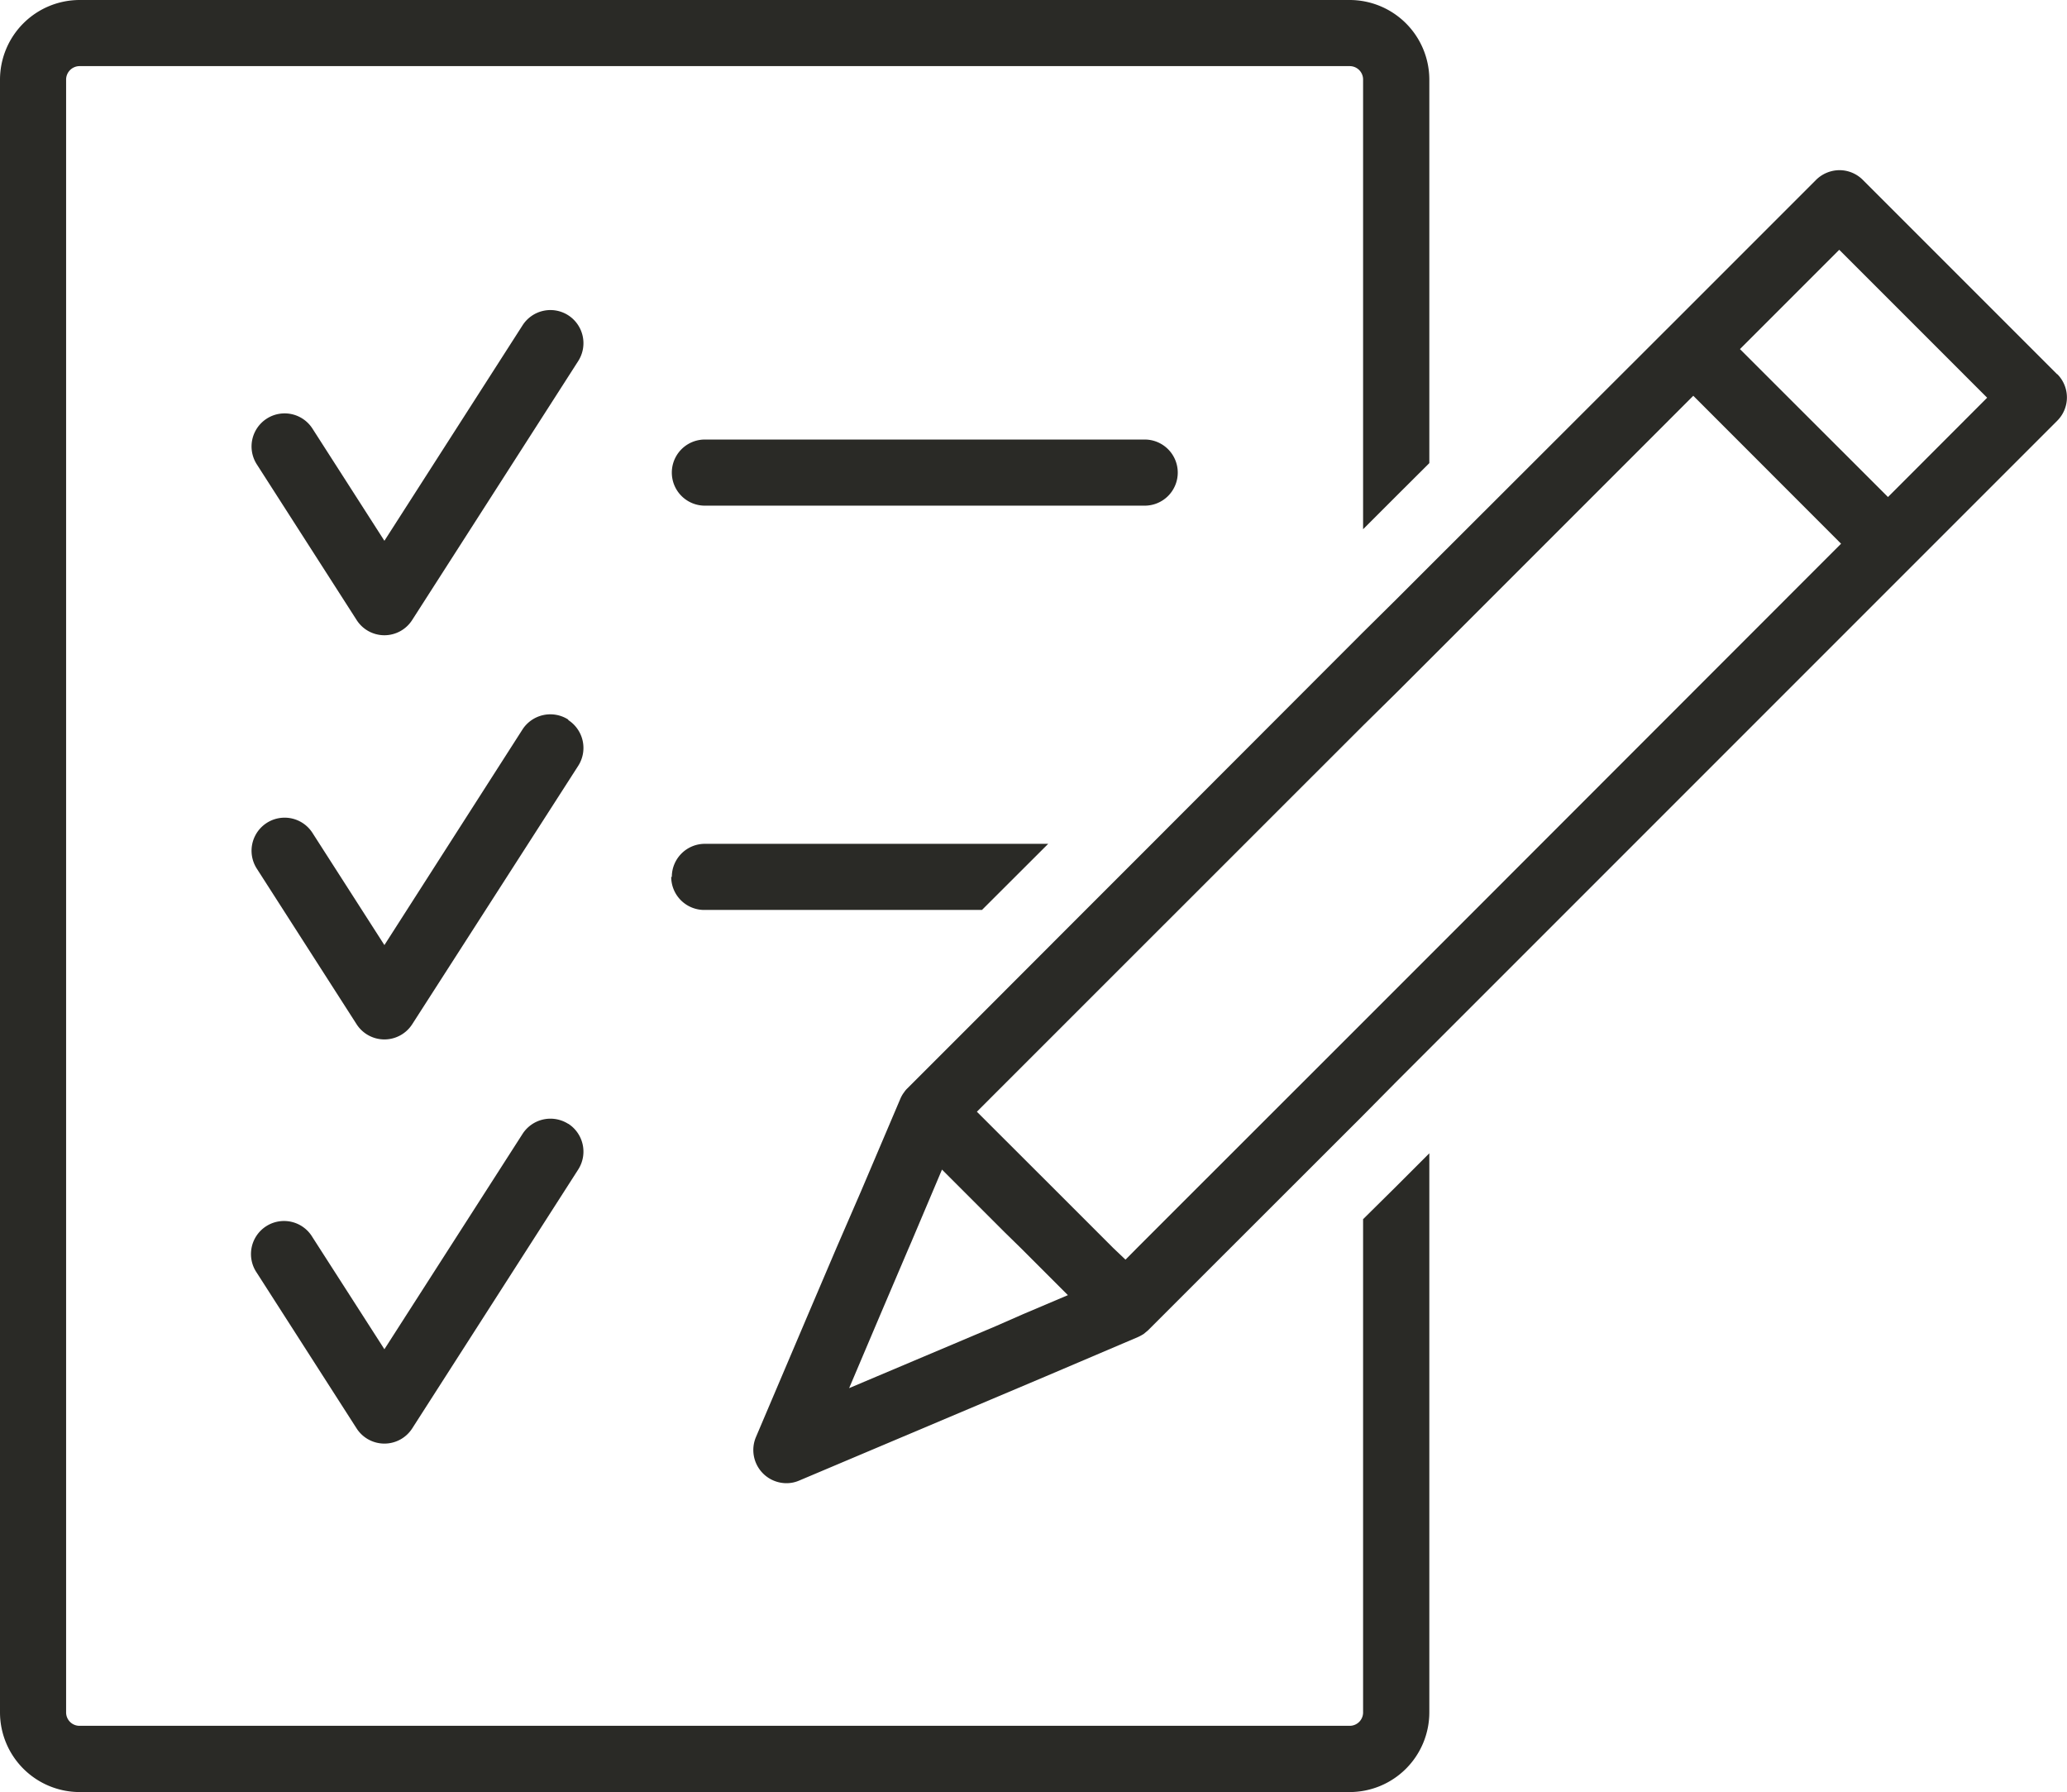
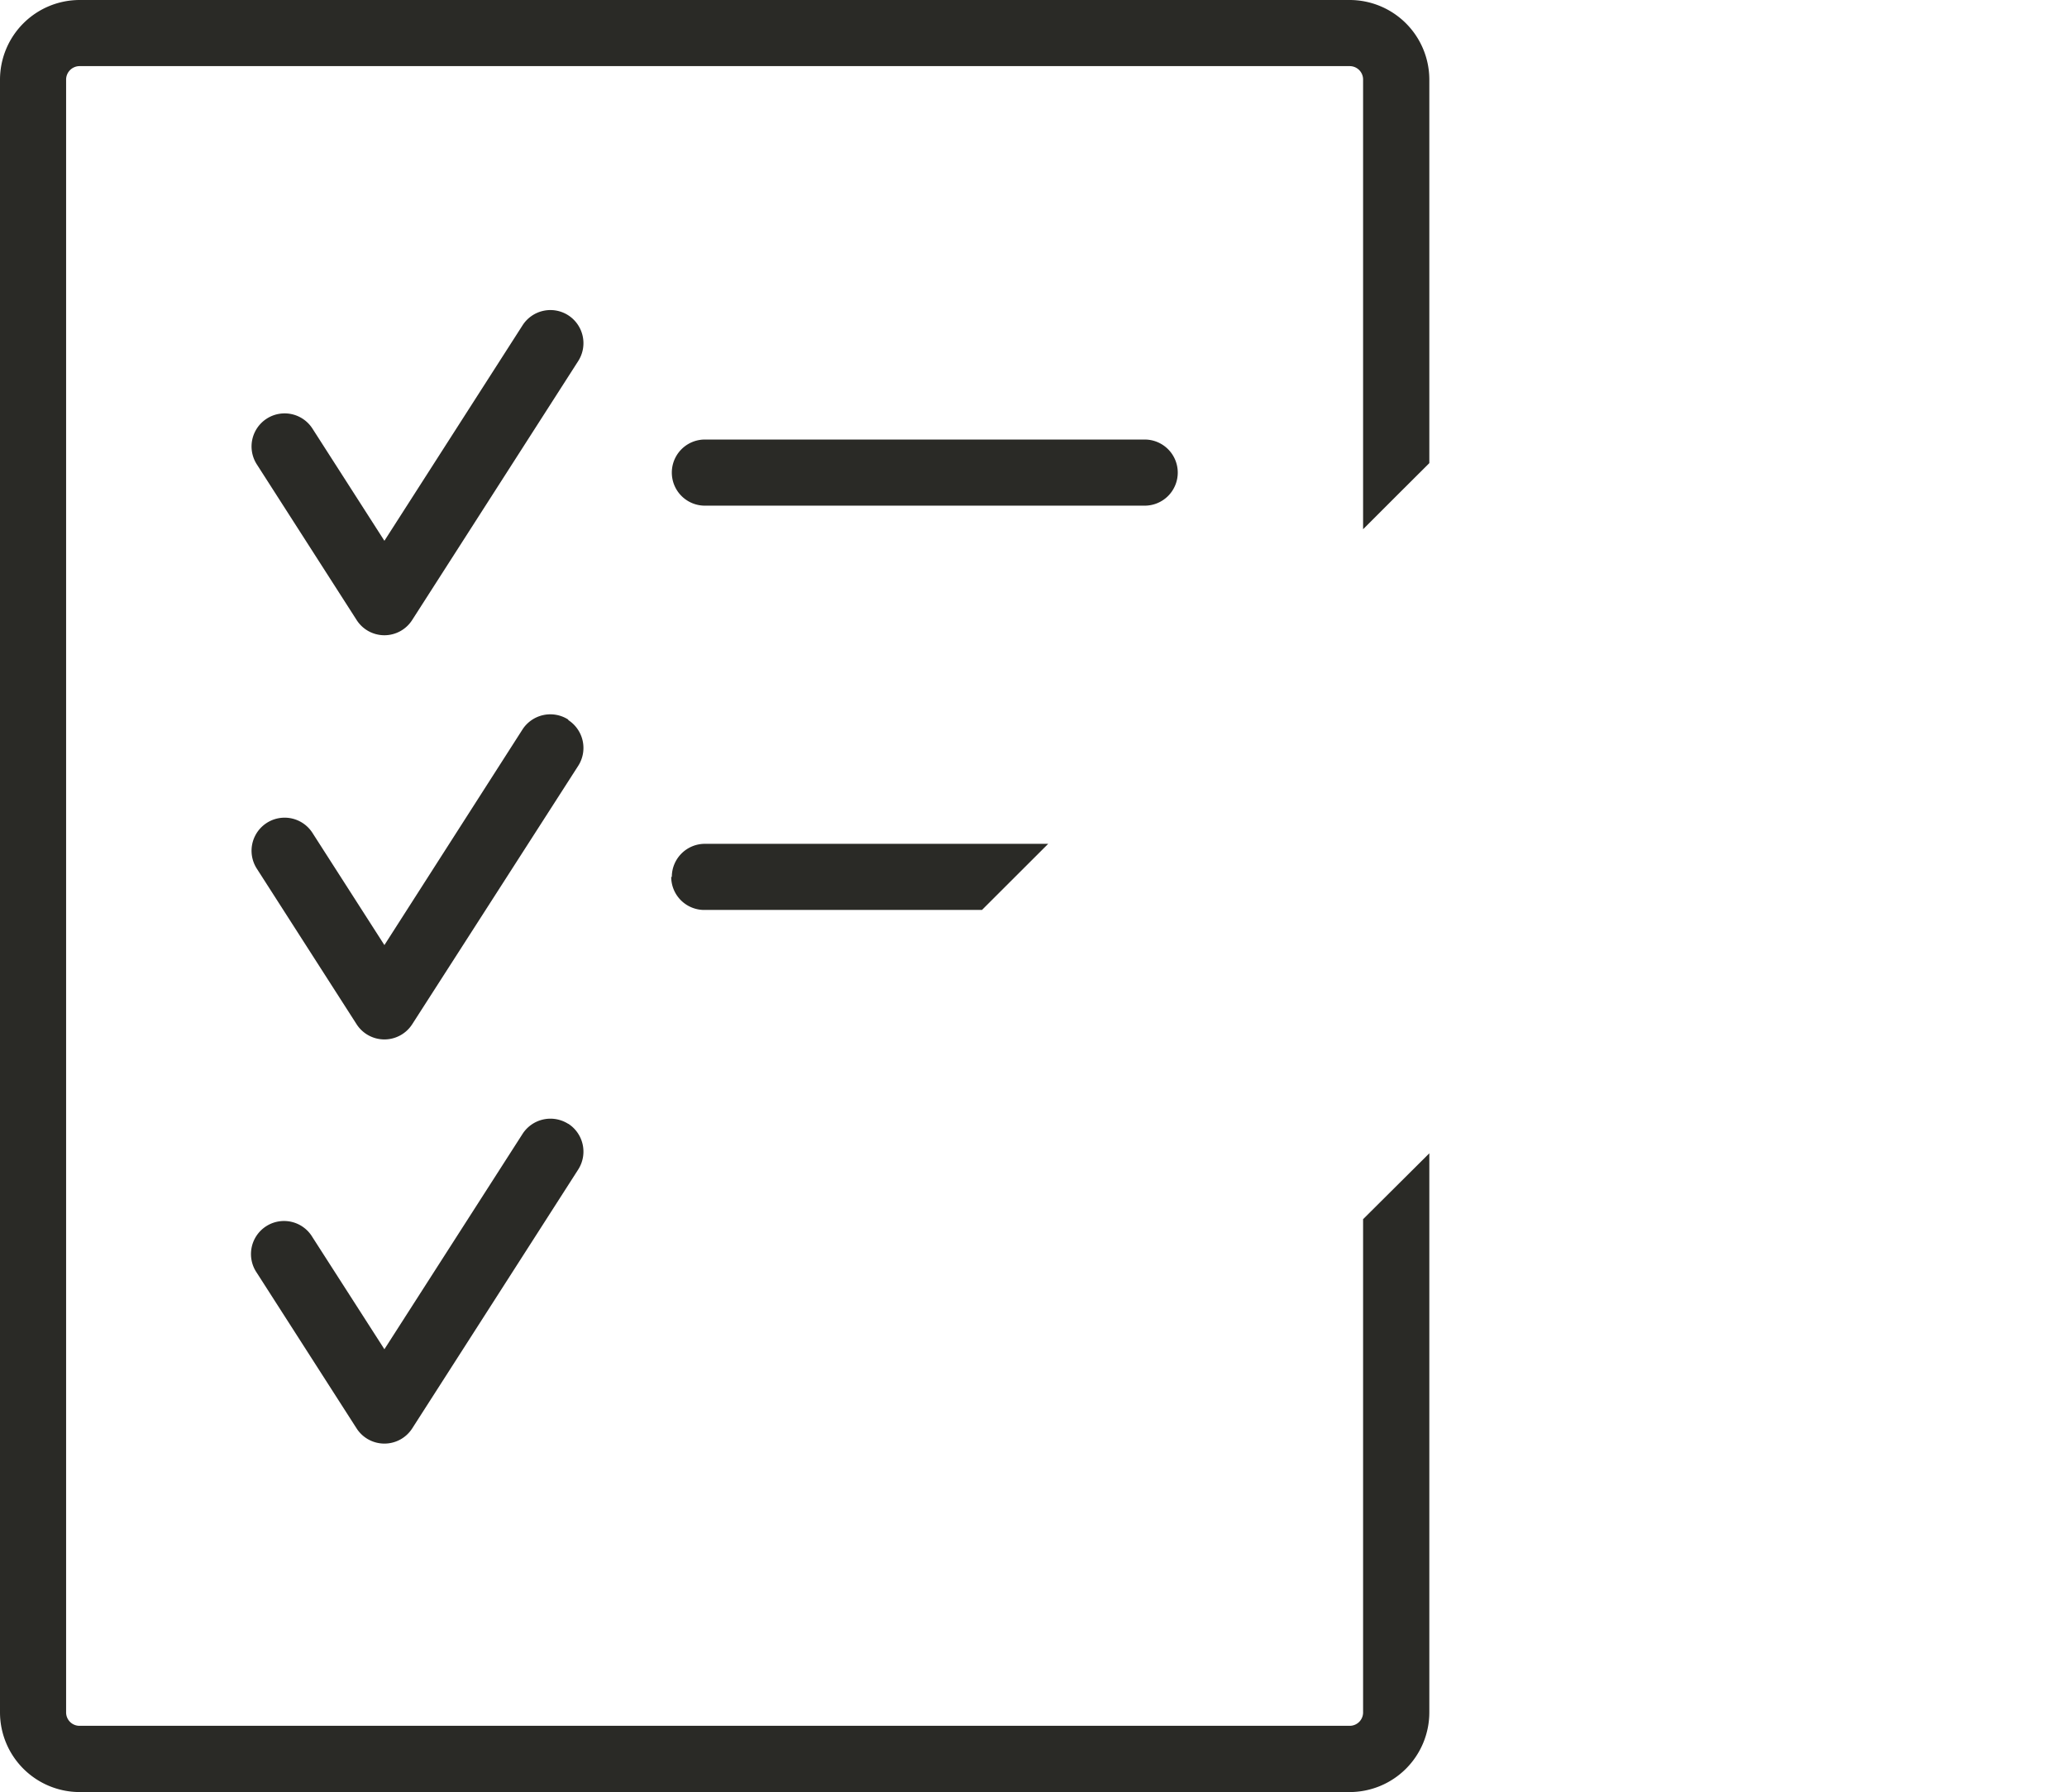
<svg xmlns="http://www.w3.org/2000/svg" viewBox="0 0 170.08 147.43">
  <defs>
    <style>.cls-1{fill:#2a2a26;}</style>
  </defs>
  <g id="shopping_and_e-commerceicons" data-name="shopping and e-commerceicons">
-     <path class="cls-1" d="M112.16,100.3v40.58a1.1,1.1,0,0,1-1.1,1.1H6.54a1.1,1.1,0,0,1-1.1-1.1V6.54a1.11,1.11,0,0,1,1.1-1.1H111.06a1.1,1.1,0,0,1,1.1,1.1v37l2.72-2.72,2.73-2.72V6.54A6.56,6.56,0,0,0,111.06,0H6.54A6.56,6.56,0,0,0,0,6.54V140.88a6.56,6.56,0,0,0,6.54,6.55H111.06a6.56,6.56,0,0,0,6.55-6.55v-46l-2.73,2.73Z" />
+     <path class="cls-1" d="M112.16,100.3v40.58a1.1,1.1,0,0,1-1.1,1.1H6.54a1.1,1.1,0,0,1-1.1-1.1V6.54a1.11,1.11,0,0,1,1.1-1.1H111.06a1.1,1.1,0,0,1,1.1,1.1v37l2.72-2.72,2.73-2.72V6.54A6.56,6.56,0,0,0,111.06,0H6.54A6.56,6.56,0,0,0,0,6.54V140.88a6.56,6.56,0,0,0,6.54,6.55H111.06a6.56,6.56,0,0,0,6.55-6.55v-46Z" />
    <path class="cls-1" d="M46.76,25.94a2.72,2.72,0,0,0-3.76.82L31.63,44.49l-5.92-9.23a2.72,2.72,0,1,0-4.58,2.94L29.34,51a2.71,2.71,0,0,0,4.58,0L47.58,29.7a2.73,2.73,0,0,0-.82-3.76" />
    <path class="cls-1" d="M96.91,38.88a2.72,2.72,0,0,0-2.72-2.72H58a2.72,2.72,0,0,0,0,5.44H94.19a2.72,2.72,0,0,0,2.72-2.72" />
    <path class="cls-1" d="M46.76,92.46a2.73,2.73,0,0,0-3.76.82L31.63,111l-5.92-9.22a2.72,2.72,0,1,0-4.58,2.93l8.21,12.8a2.72,2.72,0,0,0,4.58,0l13.66-21.3a2.73,2.73,0,0,0-.82-3.76" />
    <path class="cls-1" d="M46.76,59.2A2.73,2.73,0,0,0,43,60L31.63,77.75l-5.92-9.23a2.72,2.72,0,0,0-4.58,2.94l8.21,12.8a2.72,2.72,0,0,0,4.58,0L47.58,63a2.73,2.73,0,0,0-.82-3.76" />
    <path class="cls-1" d="M55.23,72.14A2.72,2.72,0,0,0,58,74.86H80.8l5.45-5.44H58a2.72,2.72,0,0,0-2.72,2.72" />
-     <path class="cls-1" d="M69.87,114.2l2.58-6.08,2.32-5.44.2-.46,2.54-6,5.16,5.16L84,102.68l3.87,3.87-3.7,1.57-2.28,1Zm47.74-35.57-2.72,2.72-2.72,2.72L96.87,99.36l-3.32,3.32-.94.95-1-.95-5.14-5.14-6.09-6.08,4.27-4.27,27.47-27.46L114.89,57l2.72-2.72,21.72-21.72,12.16,12.17Zm37.74-37.74L143.17,28.72l8.17-8.17,12.17,12.17ZM169.28,30.8l-16-16a2.72,2.72,0,0,0-1.92-.8,2.76,2.76,0,0,0-1.93.8l-12,12L117.61,46.59l-2.72,2.72L112.17,52,94.72,69.47l-5.39,5.39-8.79,8.8-5.88,5.88s0,0,0,0a1.81,1.81,0,0,0-.28.34.76.76,0,0,0-.08.11,2.42,2.42,0,0,0-.21.39h0v0l-3.25,7.64-2,4.61-2.32,5.44-4.32,10.16a2.73,2.73,0,0,0,2.51,3.79,2.62,2.62,0,0,0,1.06-.22L86,113.25,93.63,110h0l0,0a3.39,3.39,0,0,0,.38-.2l.1-.06.37-.31h0l5.88-5.88,11.76-11.75L114.89,89l2.72-2.72,39.66-39.66h0l12-12a2.71,2.71,0,0,0,0-3.85" />
  </g>
</svg>